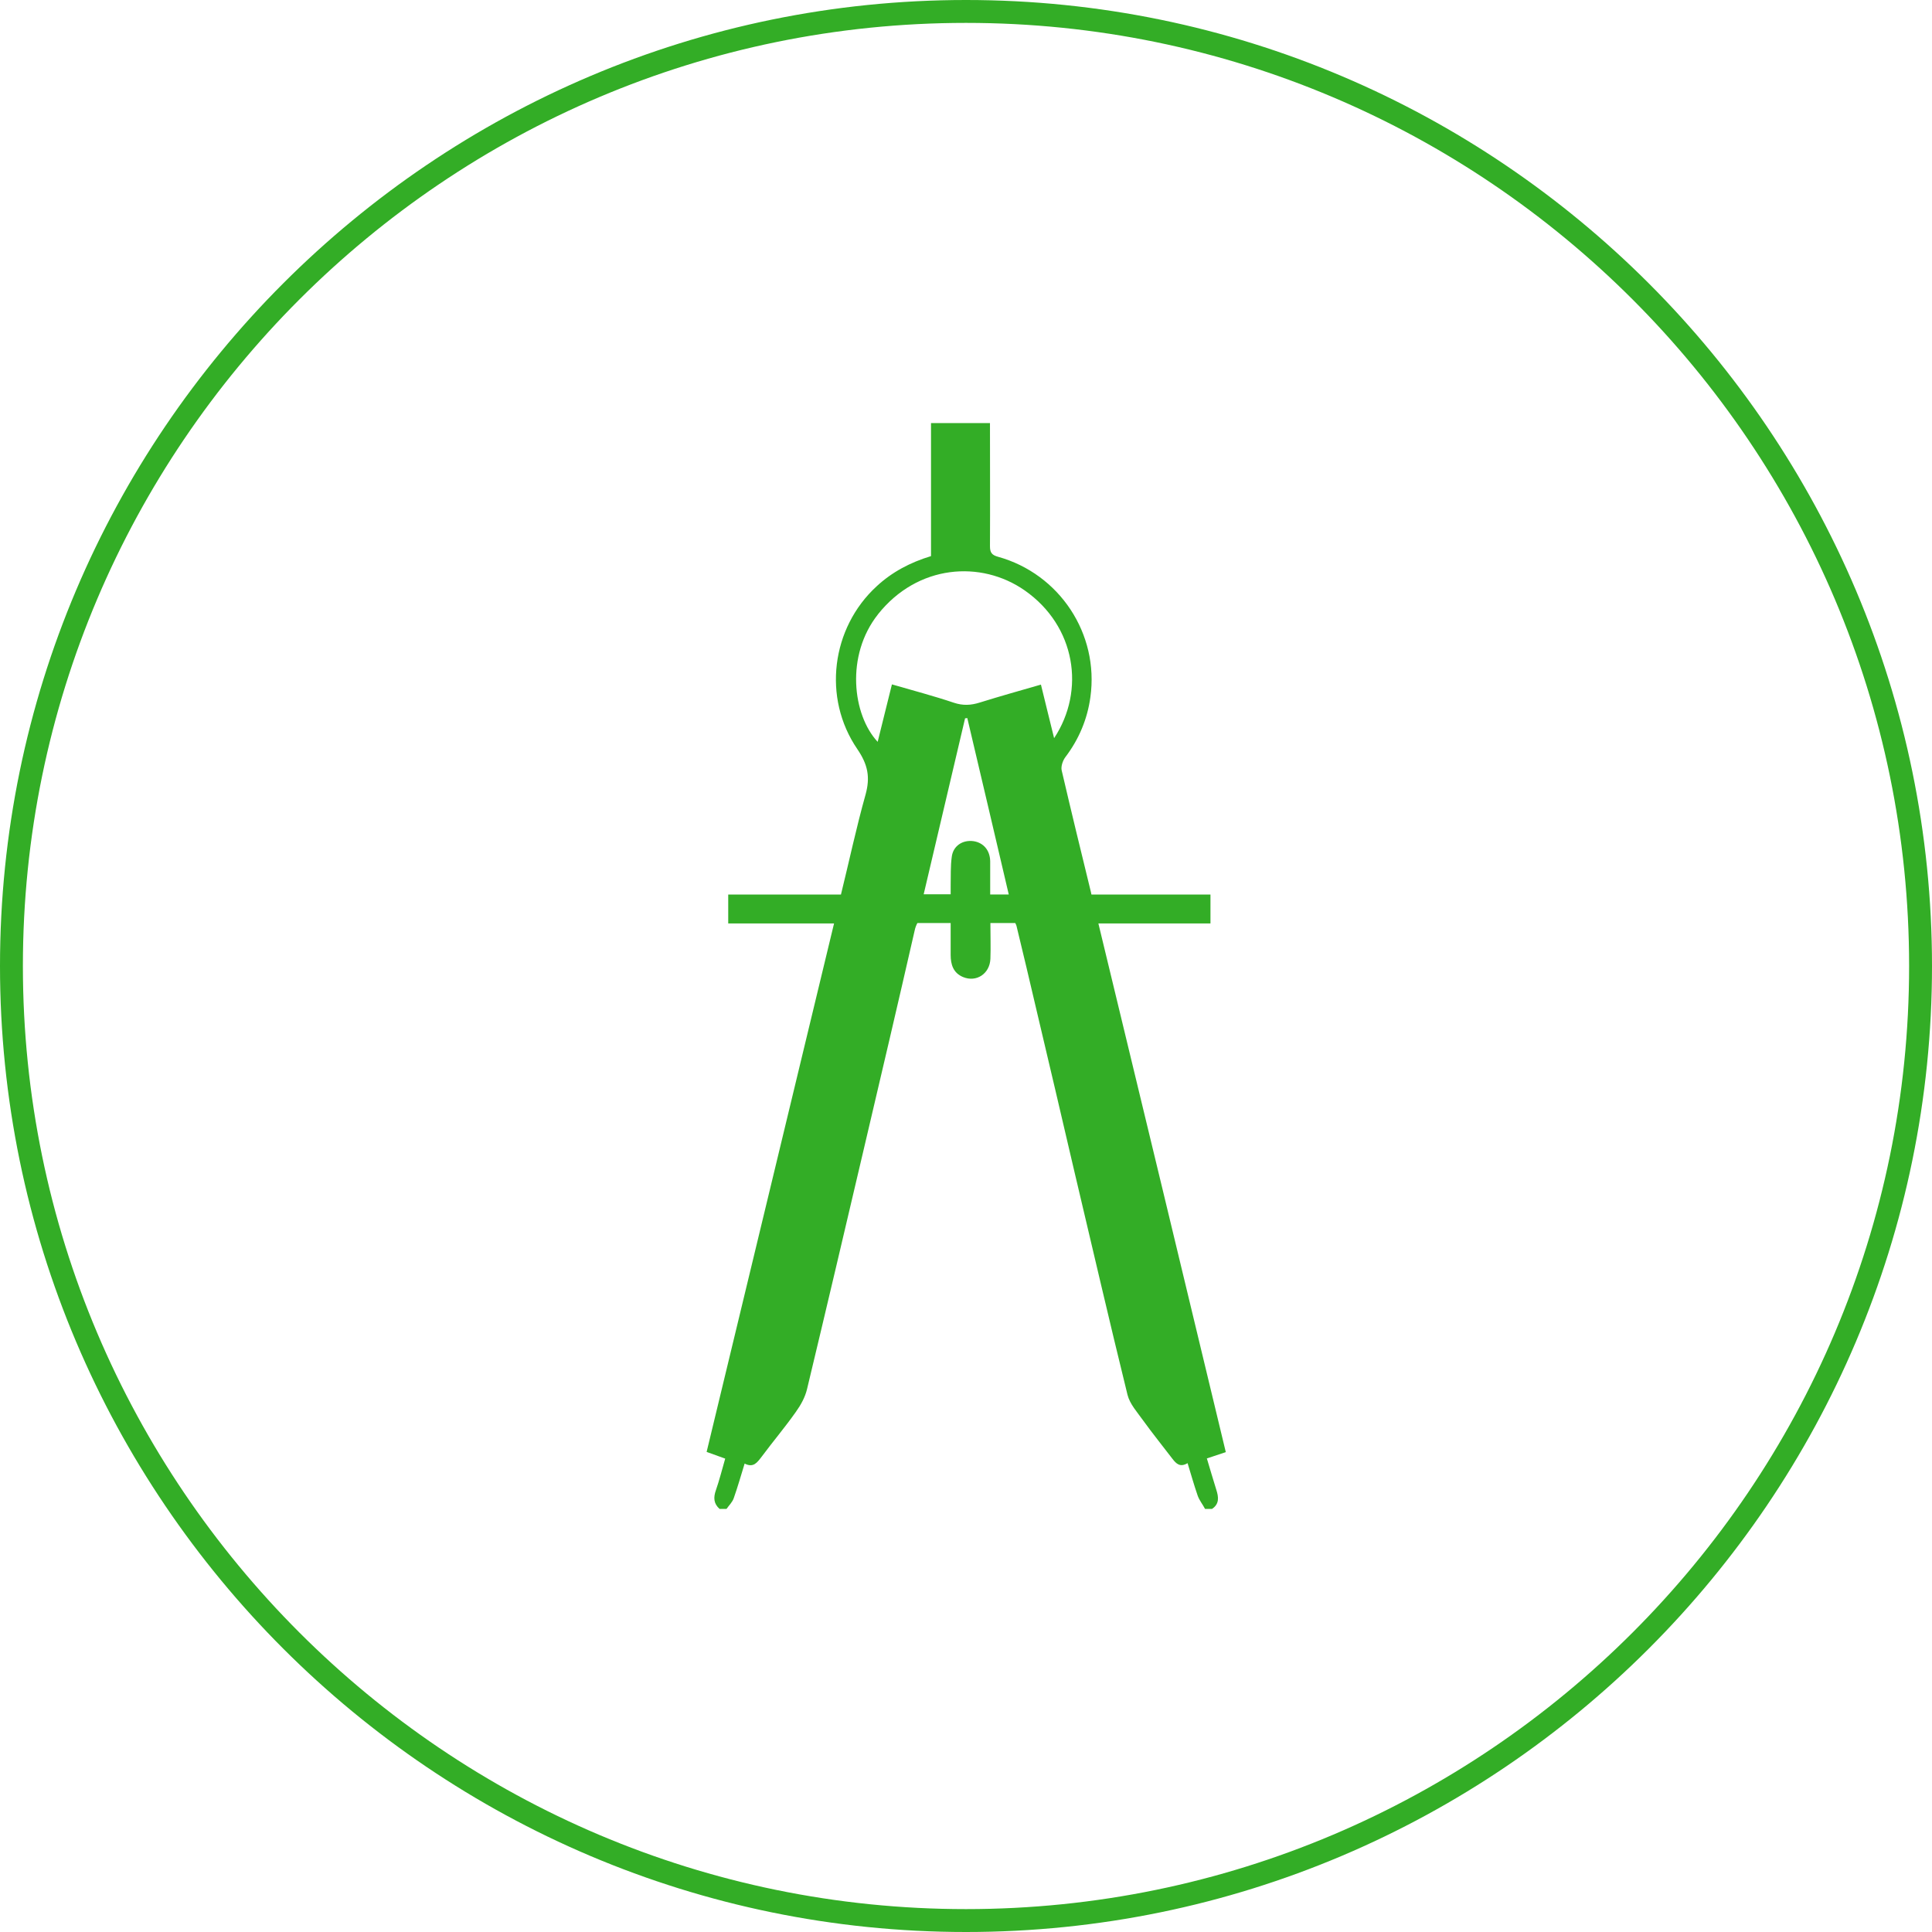
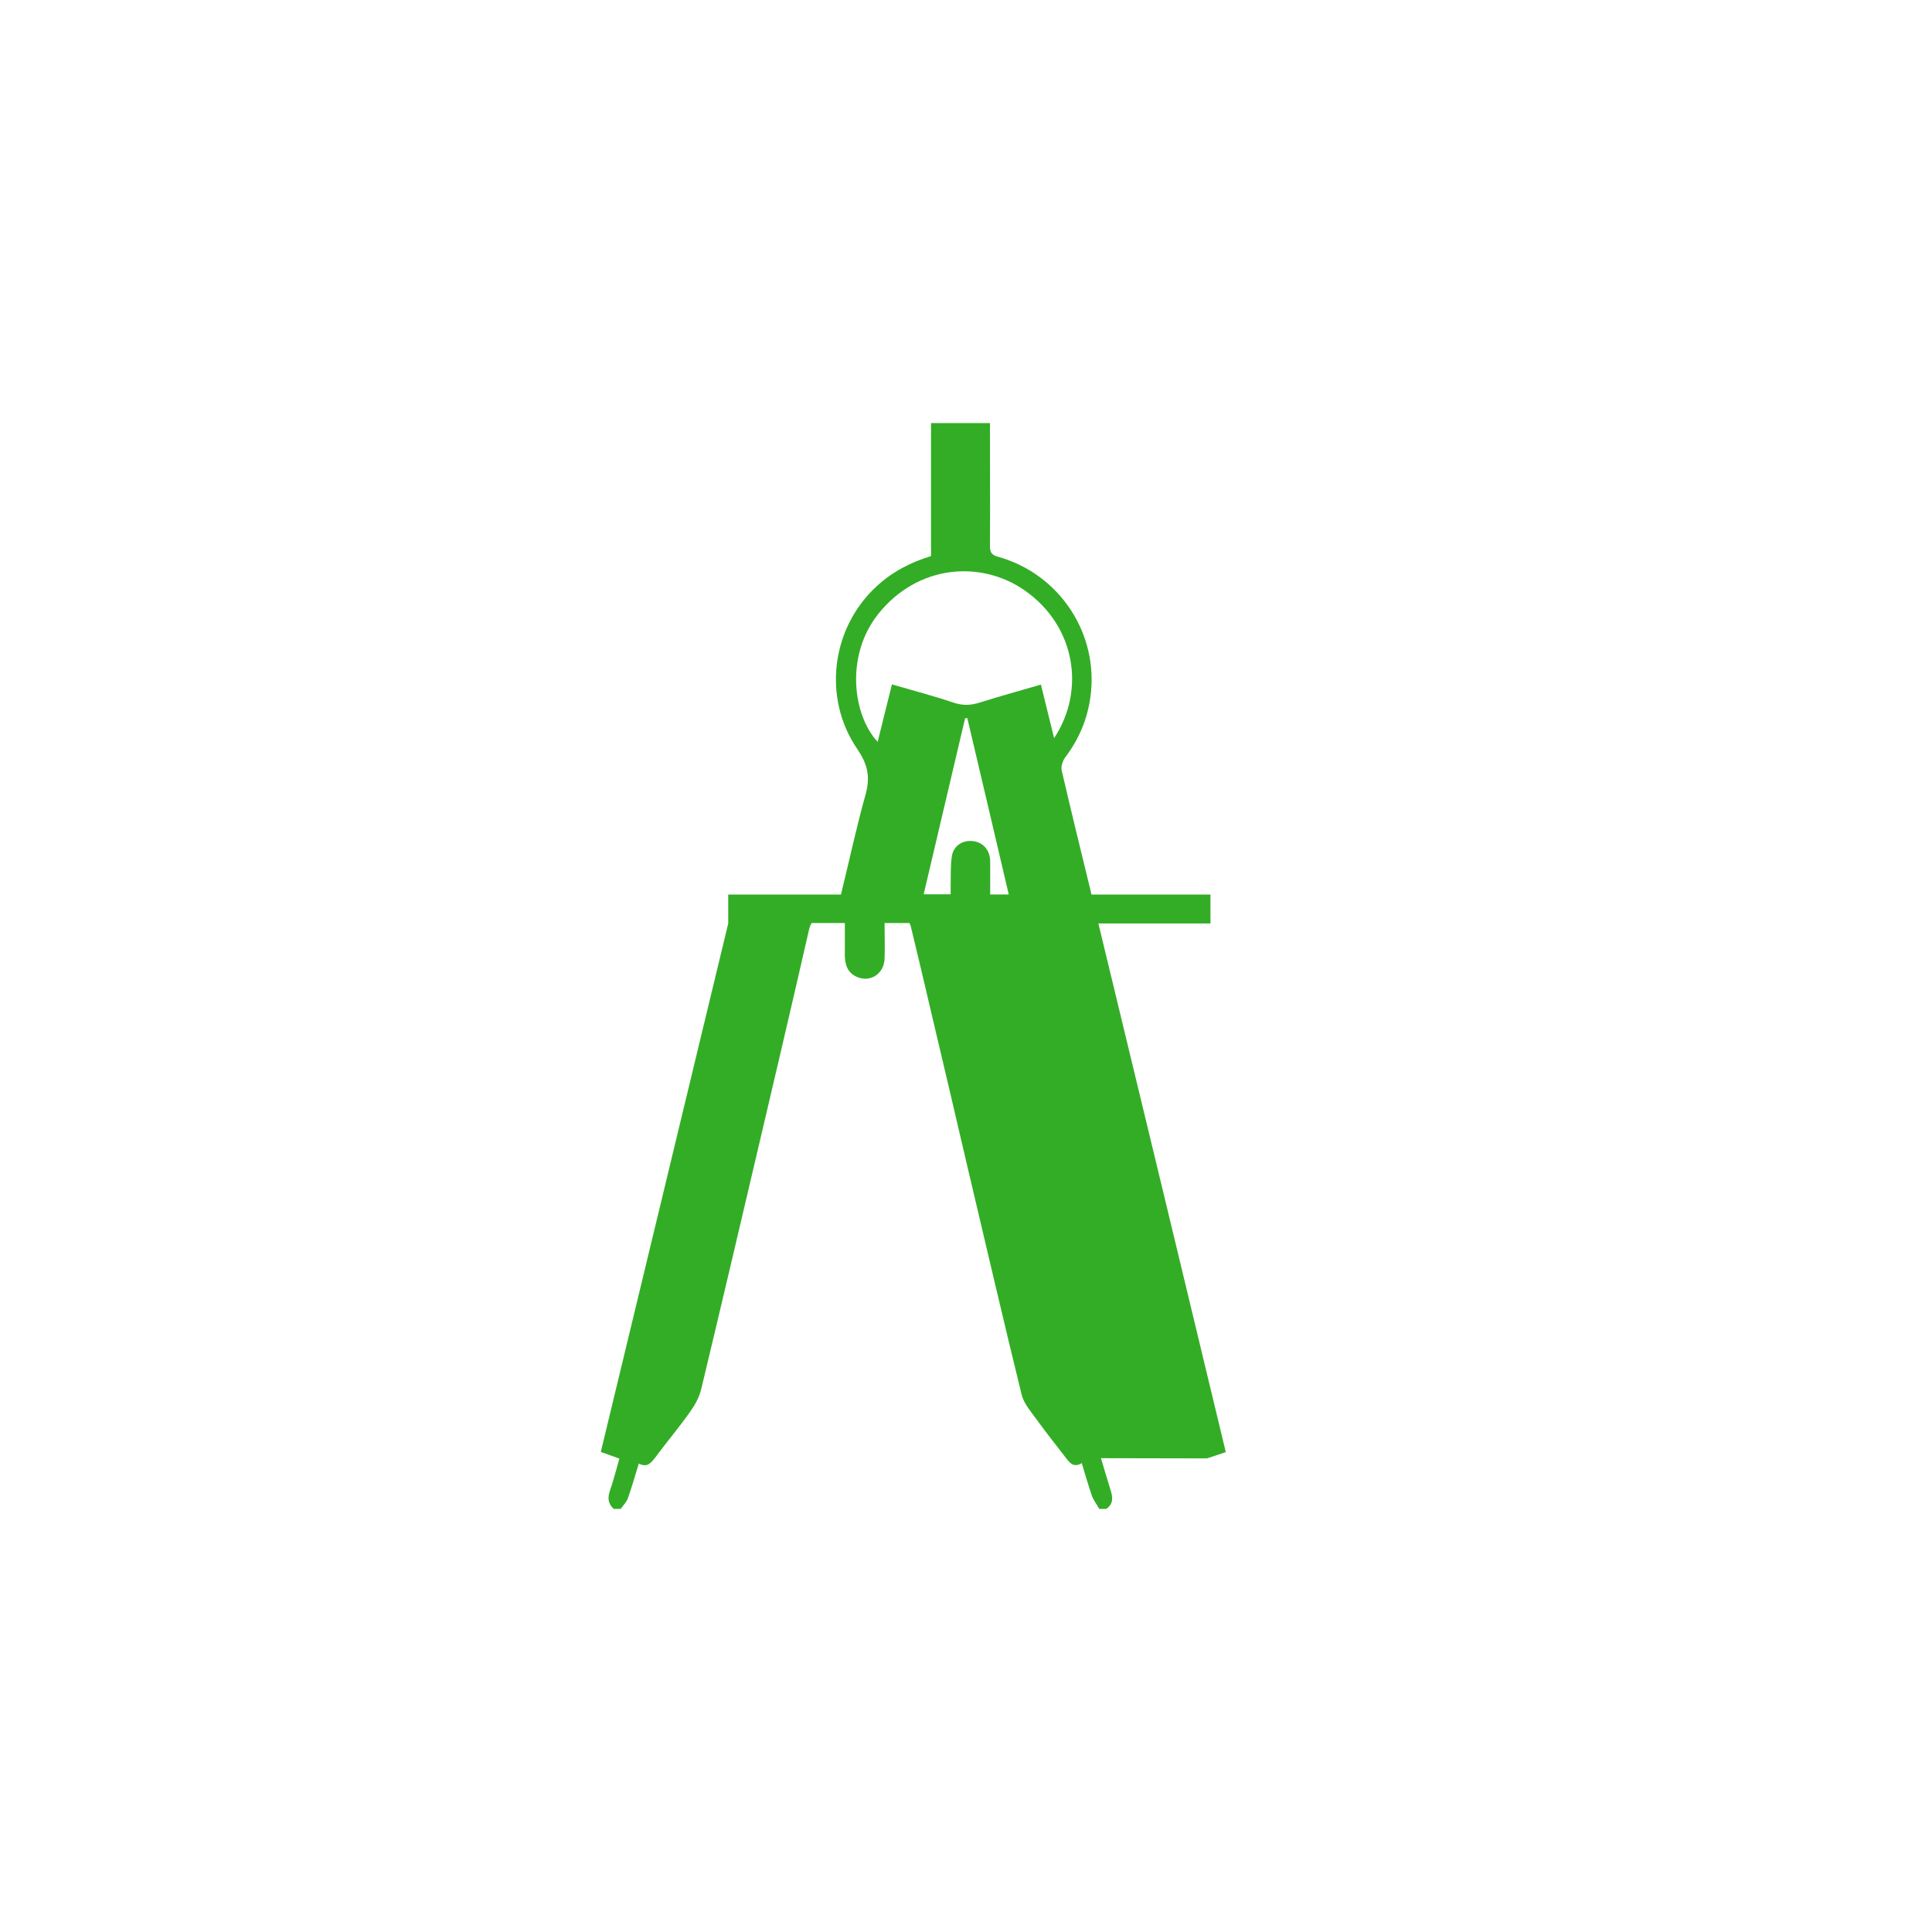
<svg xmlns="http://www.w3.org/2000/svg" id="Livello_2" viewBox="0 0 89.46 89.46">
  <defs>
    <style>.cls-1{fill:#33ad26;}</style>
  </defs>
  <g id="Livello_1-2">
-     <path class="cls-1" d="m44.73,89.46C20.07,89.46,0,69.39,0,44.73S20.07,0,44.73,0s44.73,20.07,44.73,44.73-20.07,44.73-44.73,44.73Zm0-88.4C20.65,1.06,1.06,20.65,1.06,44.73s19.59,43.67,43.67,43.67,43.67-19.59,43.67-43.67S68.81,1.06,44.73,1.06Z" />
-     <path class="cls-1" d="m55.89,67.53c.33-.11.59-.2.87-.29-1.96-8.16-3.92-16.29-5.9-24.48h5.19v-1.34h-5.51s-.02-.06-.02-.09c-.46-1.88-.92-3.77-1.36-5.66-.04-.18.05-.45.17-.61.63-.83,1.02-1.76,1.16-2.78.41-2.93-1.43-5.71-4.28-6.5-.29-.08-.37-.2-.37-.49.01-1.9,0-3.8,0-5.7h-2.73v6.16c-.96.29-1.81.74-2.52,1.4-2.09,1.92-2.52,5.16-.89,7.54.49.72.6,1.3.38,2.1-.43,1.53-.76,3.09-1.14,4.63,0,0,0,0,0,0h-5.22v1.34h4.9c-1.97,8.19-3.94,16.33-5.9,24.47.33.12.59.21.86.31-.15.52-.27,1-.43,1.46-.12.34-.11.62.17.87h.32c.12-.17.28-.32.34-.51.18-.51.33-1.04.5-1.59.41.21.58-.05.79-.32.52-.7,1.08-1.36,1.58-2.07.23-.32.43-.68.52-1.06.9-3.75,1.78-7.5,2.66-11.25.78-3.32,1.56-6.64,2.32-9.97.03-.15.08-.27.13-.36h1.54c0,.51,0,1,0,1.48,0,.44.12.83.57,1.02.62.26,1.24-.15,1.27-.84.02-.53,0-1.07,0-1.66h1.15s.05.09.06.14c.31,1.27.61,2.55.91,3.83.59,2.5,1.18,5,1.76,7.5.82,3.46,1.62,6.93,2.47,10.38.11.43.45.8.72,1.18.44.61.91,1.19,1.36,1.78.17.22.35.41.7.2.16.52.3,1.02.47,1.51.08.22.23.4.34.61h.32c.35-.23.31-.55.2-.89-.15-.48-.29-.96-.44-1.46Zm-15.24-39.08c1.84-2.32,4.78-2.52,6.8-1.11,2.36,1.65,2.82,4.63,1.36,6.84-.21-.86-.41-1.65-.61-2.48-.97.28-1.9.54-2.83.83-.41.13-.78.15-1.2.01-.92-.31-1.87-.56-2.87-.85-.22.9-.44,1.77-.66,2.66-1.16-1.24-1.5-4,.02-5.91Zm4.03,4.81s.07,0,.11-.01c.64,2.71,1.28,5.43,1.92,8.17h-.86c0-.52,0-1.03,0-1.54-.01-.52-.32-.86-.77-.93-.51-.07-.95.22-1.01.73-.06.43-.04.88-.05,1.32,0,.14,0,.27,0,.41h-1.25c.64-2.73,1.28-5.44,1.92-8.16Z" />
+     <path class="cls-1" d="m55.89,67.53c.33-.11.59-.2.87-.29-1.96-8.16-3.92-16.29-5.9-24.48h5.19v-1.34h-5.51s-.02-.06-.02-.09c-.46-1.88-.92-3.77-1.36-5.66-.04-.18.05-.45.17-.61.63-.83,1.02-1.76,1.16-2.78.41-2.93-1.43-5.71-4.28-6.5-.29-.08-.37-.2-.37-.49.01-1.9,0-3.8,0-5.7h-2.73v6.16c-.96.29-1.81.74-2.52,1.4-2.09,1.92-2.52,5.16-.89,7.54.49.72.6,1.3.38,2.1-.43,1.53-.76,3.09-1.14,4.63,0,0,0,0,0,0h-5.22v1.34c-1.97,8.19-3.94,16.33-5.9,24.47.33.12.59.21.86.31-.15.52-.27,1-.43,1.46-.12.34-.11.62.17.87h.32c.12-.17.28-.32.34-.51.18-.51.33-1.04.5-1.59.41.21.58-.05.79-.32.52-.7,1.08-1.36,1.58-2.07.23-.32.43-.68.52-1.06.9-3.75,1.78-7.5,2.66-11.25.78-3.32,1.56-6.64,2.32-9.97.03-.15.08-.27.13-.36h1.54c0,.51,0,1,0,1.48,0,.44.12.83.57,1.02.62.26,1.24-.15,1.27-.84.02-.53,0-1.07,0-1.66h1.15s.05.09.06.14c.31,1.27.61,2.55.91,3.83.59,2.5,1.18,5,1.76,7.5.82,3.46,1.62,6.93,2.47,10.38.11.43.45.8.72,1.18.44.61.91,1.19,1.36,1.78.17.22.35.41.7.2.16.52.3,1.02.47,1.51.08.22.23.4.34.61h.32c.35-.23.31-.55.2-.89-.15-.48-.29-.96-.44-1.46Zm-15.24-39.08c1.84-2.32,4.78-2.52,6.8-1.11,2.36,1.65,2.82,4.63,1.36,6.84-.21-.86-.41-1.65-.61-2.48-.97.28-1.9.54-2.83.83-.41.13-.78.15-1.2.01-.92-.31-1.87-.56-2.87-.85-.22.9-.44,1.77-.66,2.66-1.16-1.24-1.5-4,.02-5.91Zm4.03,4.81s.07,0,.11-.01c.64,2.71,1.28,5.43,1.92,8.17h-.86c0-.52,0-1.03,0-1.54-.01-.52-.32-.86-.77-.93-.51-.07-.95.22-1.01.73-.06.43-.04.88-.05,1.32,0,.14,0,.27,0,.41h-1.25c.64-2.73,1.28-5.44,1.92-8.16Z" />
  </g>
</svg>